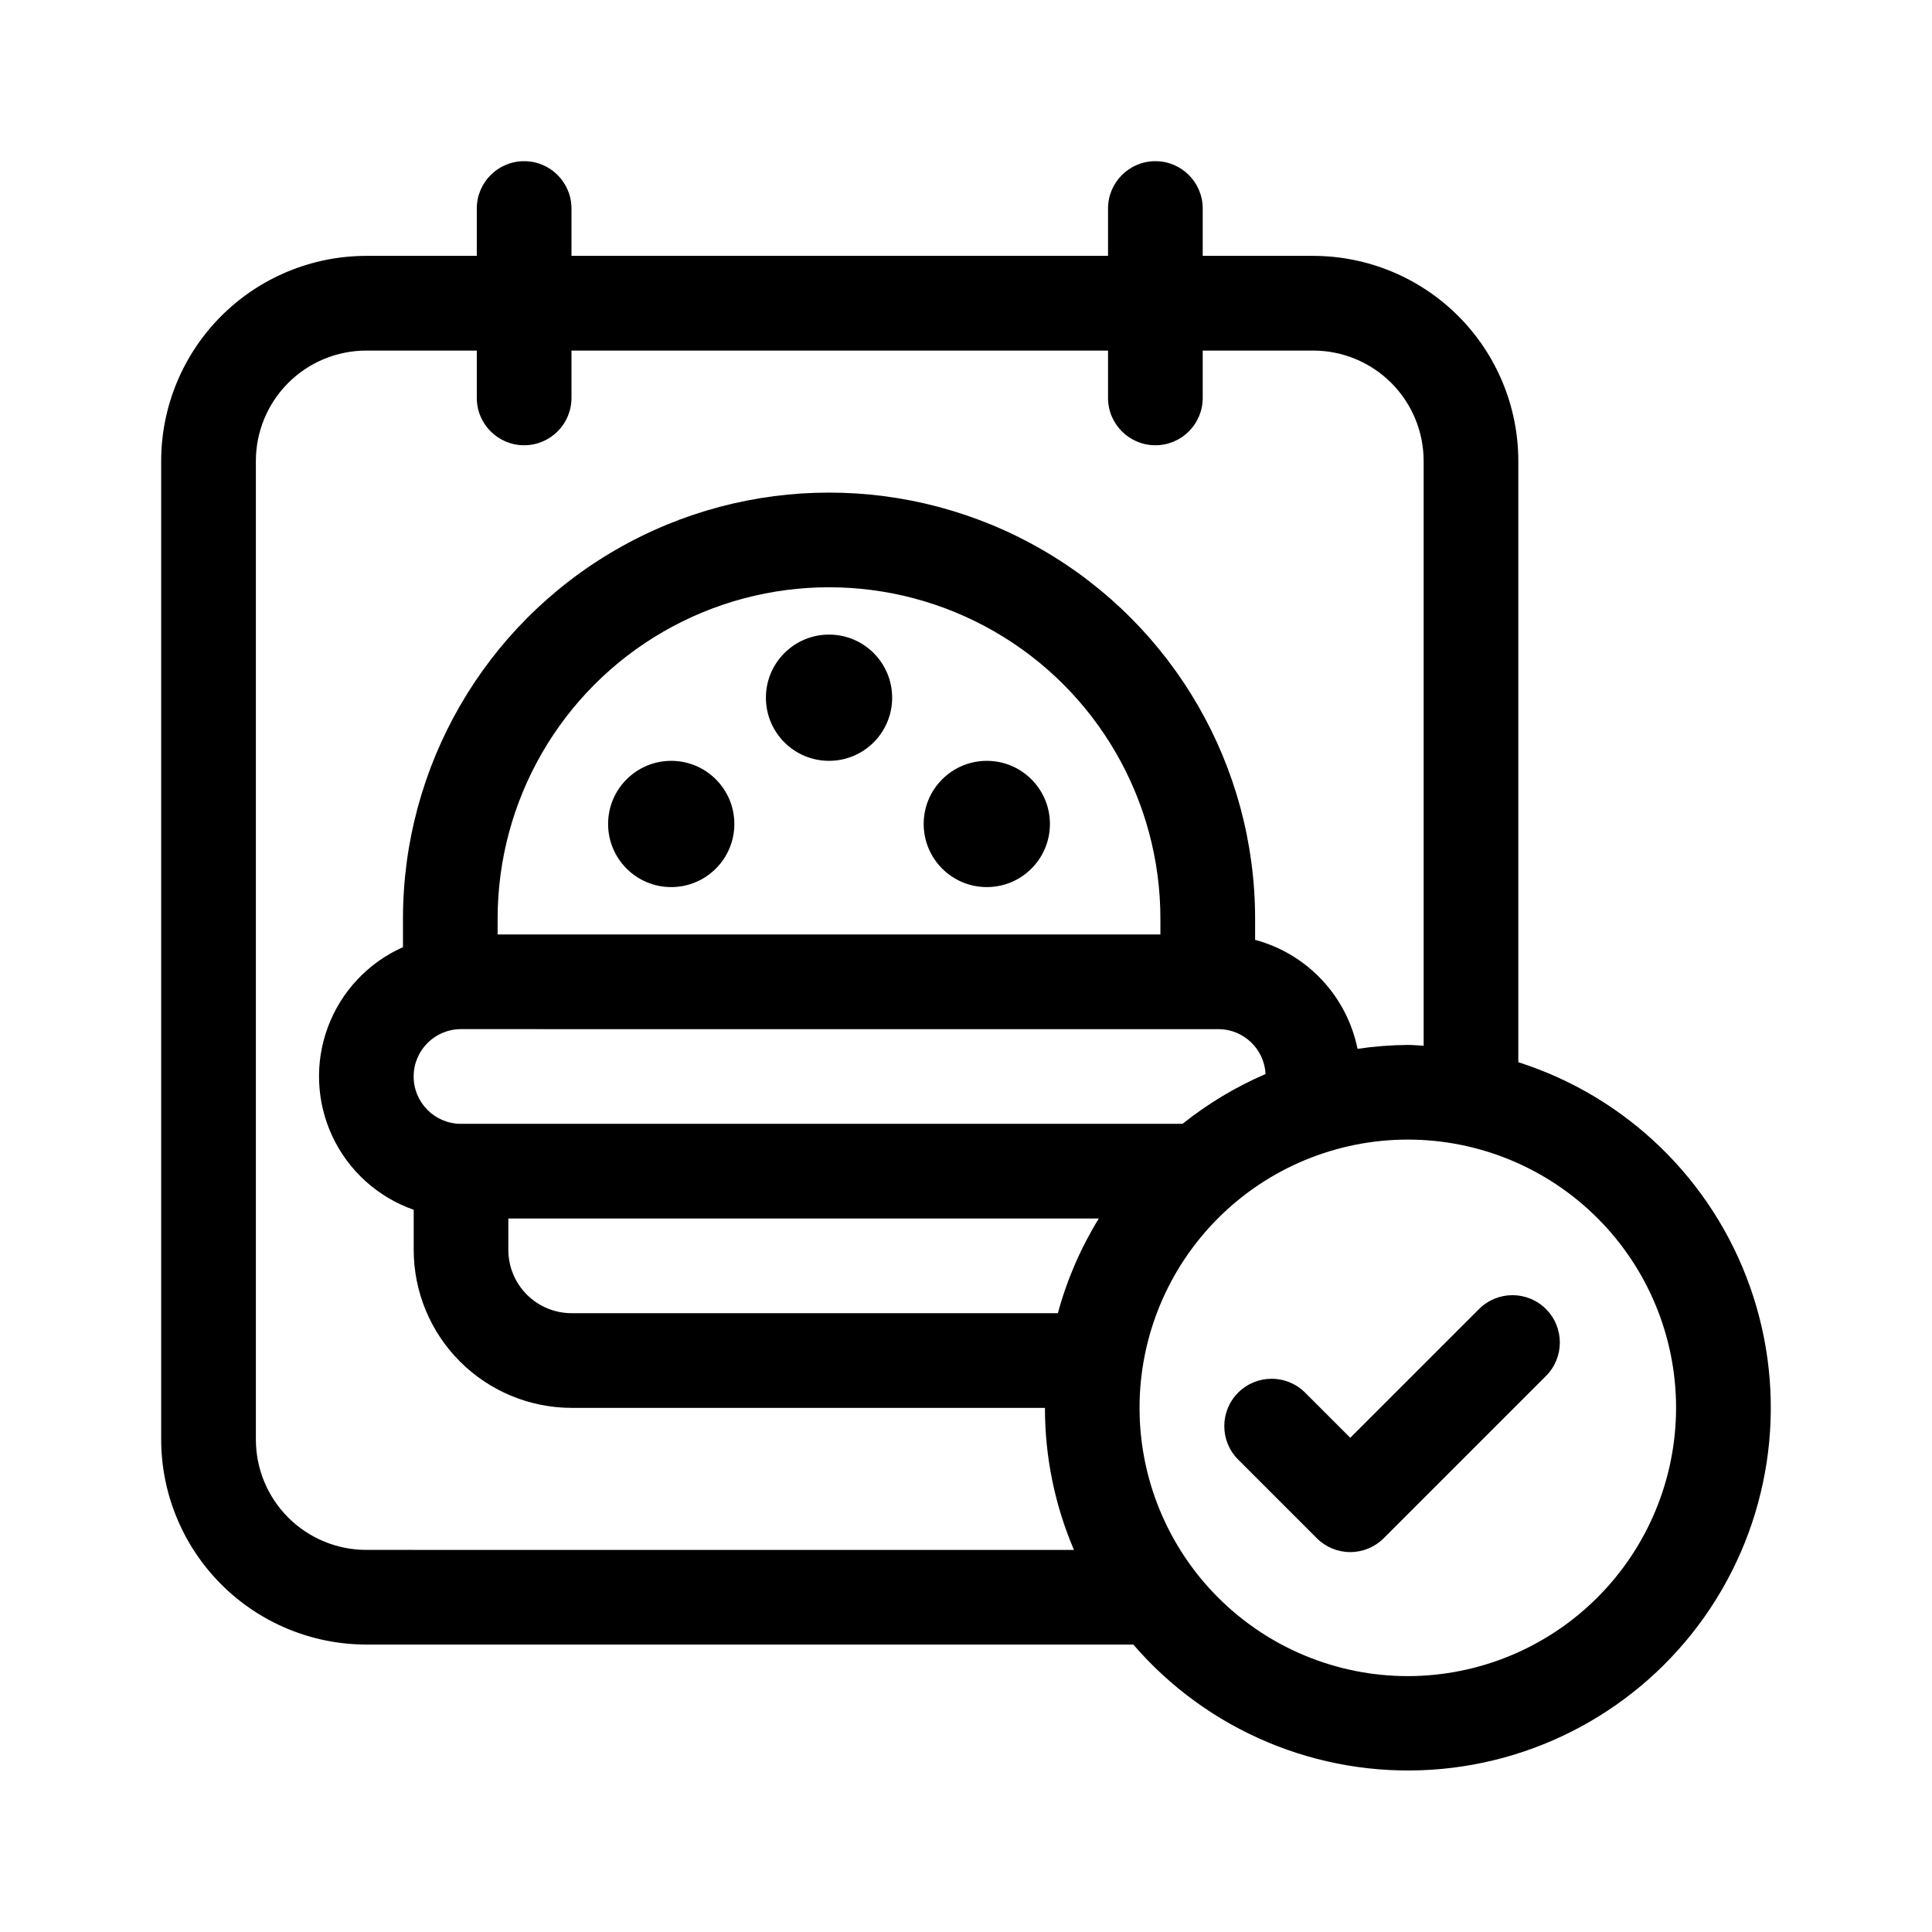
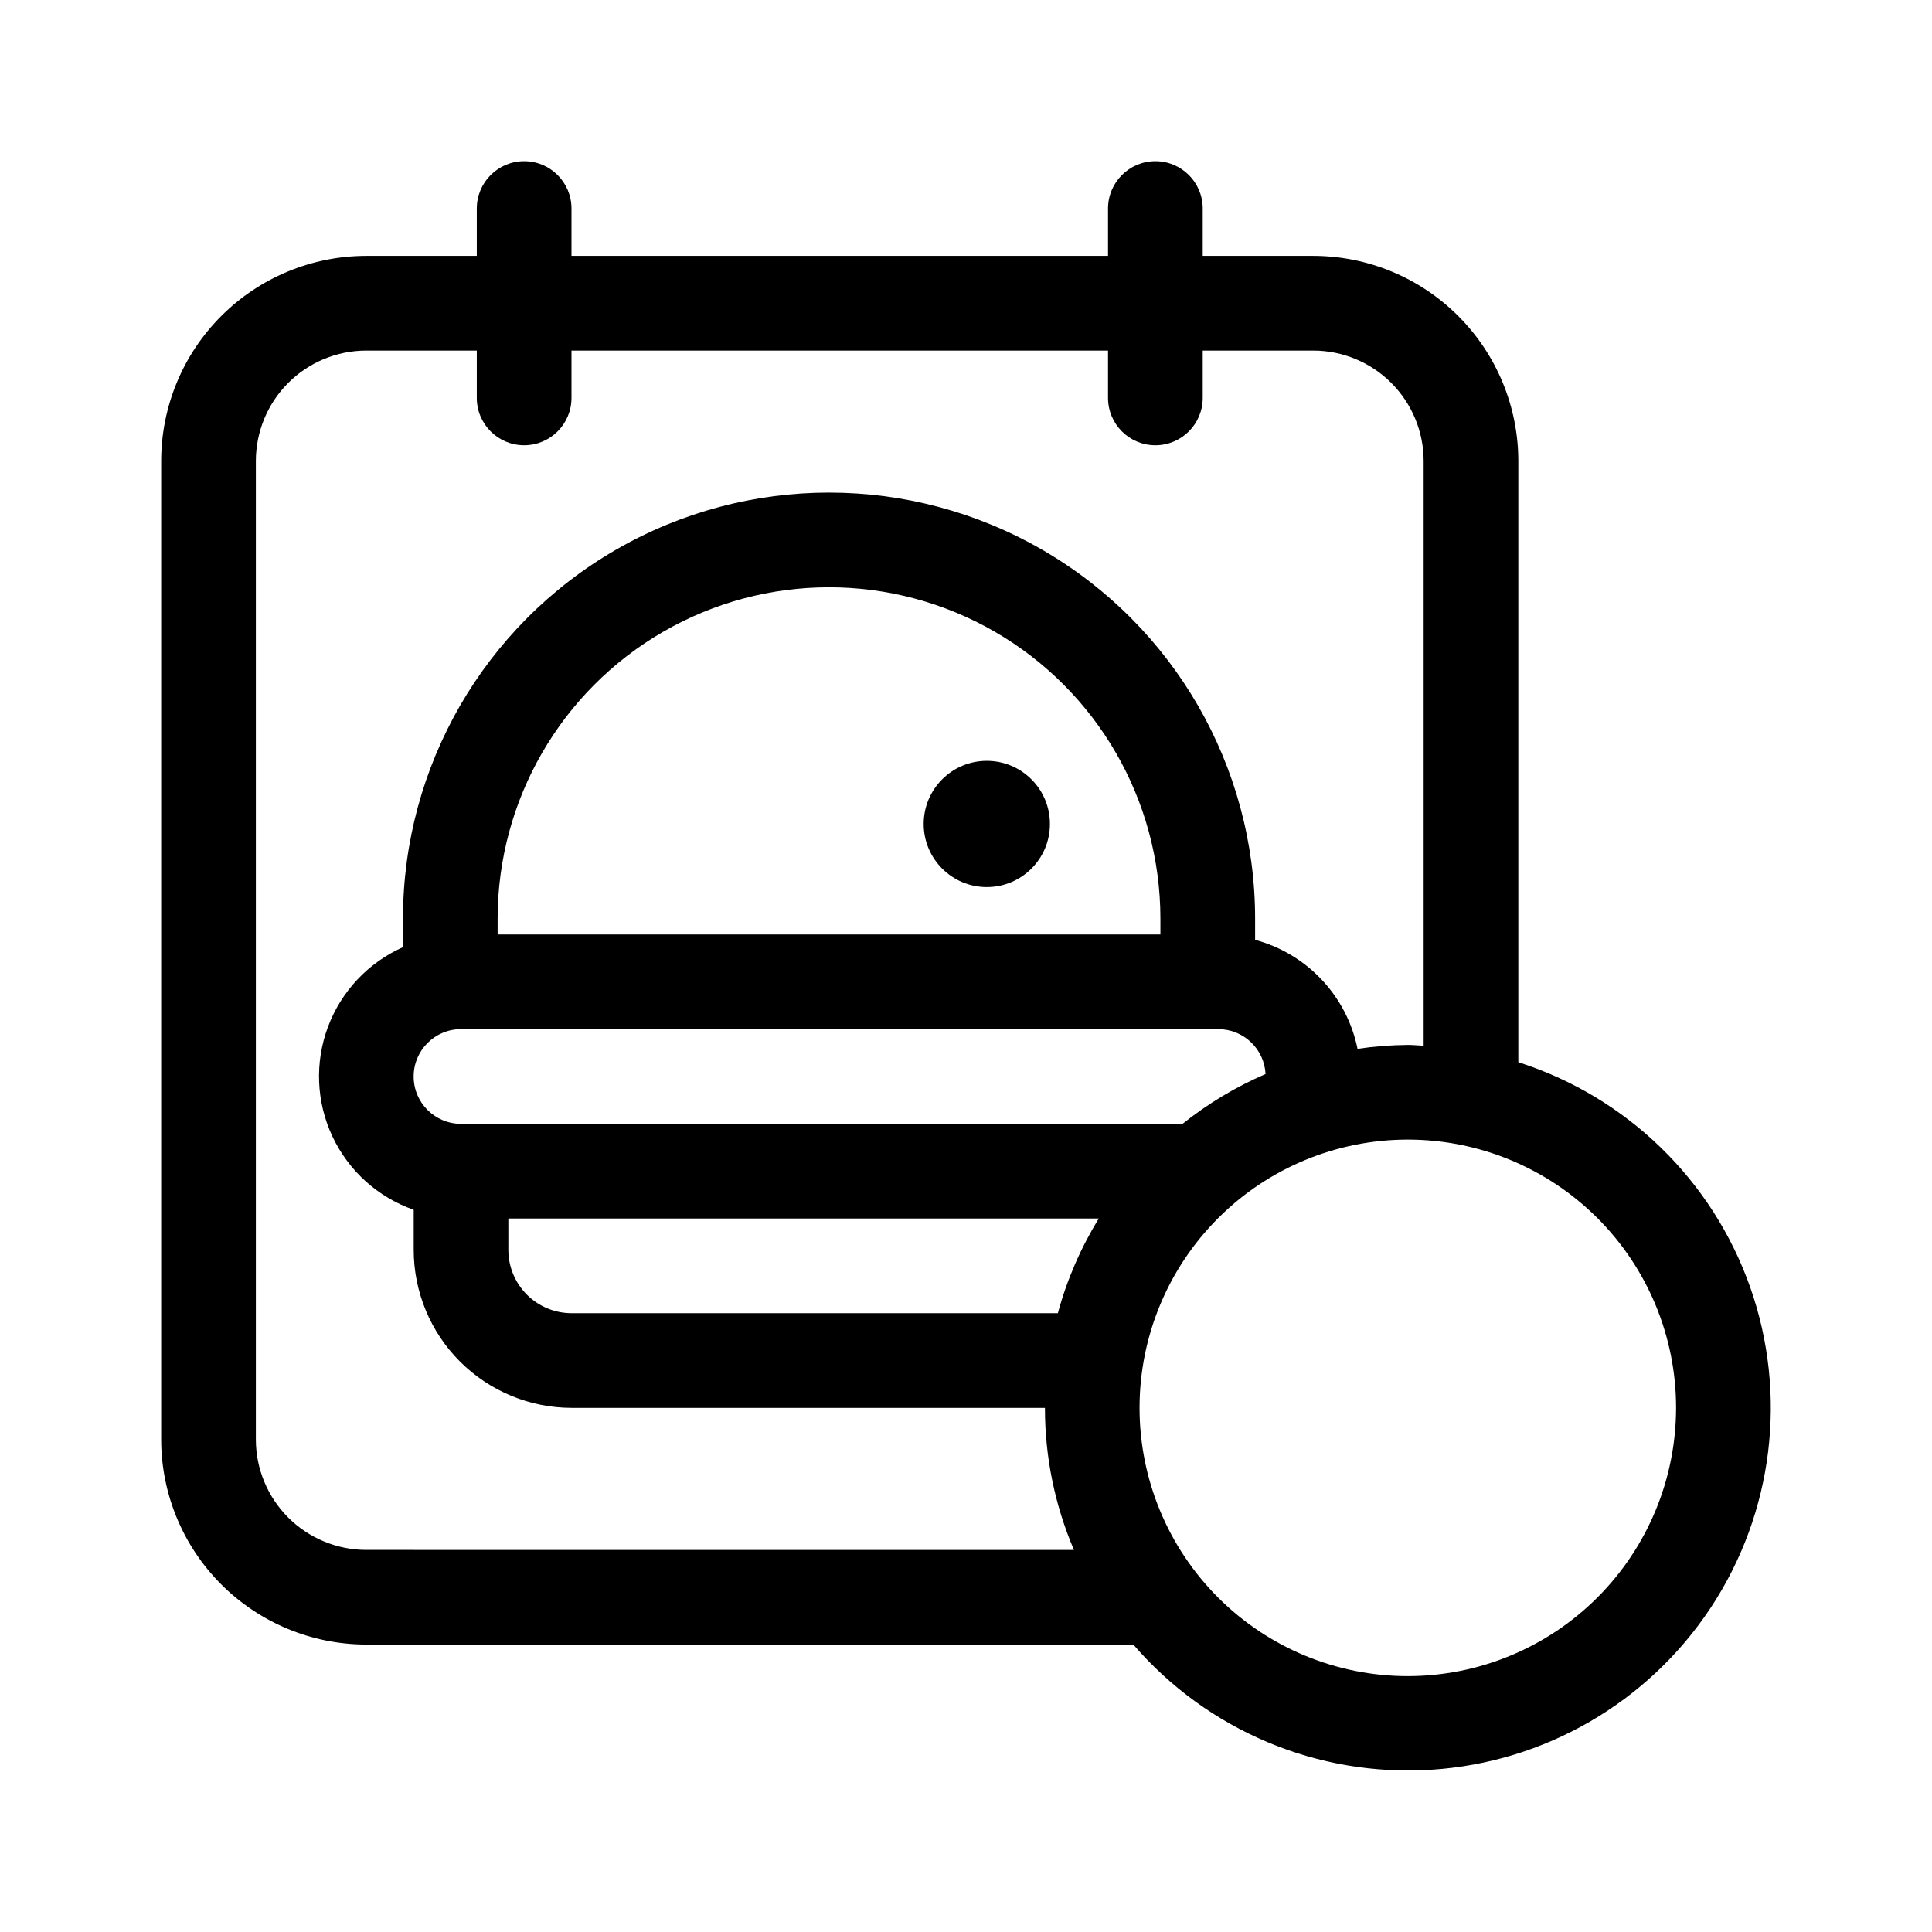
<svg xmlns="http://www.w3.org/2000/svg" fill="#000000" width="800px" height="800px" version="1.1" viewBox="144 144 512 512">
  <g>
    <path d="m546.37 425.5v-159.36c-0.016-14.406-5.742-28.215-15.93-38.402-10.188-10.184-23.996-15.914-38.402-15.93h-29.305v-12.547c0-6.93-5.617-12.547-12.547-12.547-6.93 0-12.547 5.617-12.547 12.547v12.547h-142.19v-12.547c0-6.93-5.617-12.547-12.547-12.547-6.93 0-12.547 5.617-12.547 12.547v12.547h-29.305c-14.406 0.016-28.219 5.746-38.402 15.93-10.188 10.188-15.918 23.996-15.934 38.402v259.35c0.016 14.406 5.746 28.215 15.934 38.402 10.184 10.184 23.996 15.914 38.402 15.93h203.29c19.656 22.812 48.867 35.094 78.922 33.184 30.051-1.914 57.473-17.801 74.078-42.918 16.609-25.121 20.484-56.57 10.473-84.973-10.012-28.402-32.754-50.469-61.445-59.621zm-305.32 129.24c-7.754-0.012-15.188-3.094-20.668-8.574-5.484-5.484-8.566-12.914-8.574-20.668v-259.35c0.008-7.75 3.09-15.184 8.574-20.668 5.481-5.481 12.914-8.562 20.668-8.574h29.305v12.547c0 6.93 5.617 12.547 12.547 12.547 6.93 0 12.547-5.617 12.547-12.547v-12.547h142.19v12.547c0 6.93 5.617 12.547 12.547 12.547 6.93 0 12.547-5.617 12.547-12.547v-12.547h29.309-0.004c7.754 0.012 15.184 3.094 20.668 8.574 5.481 5.484 8.566 12.918 8.574 20.668v154.98c-1.398-0.062-2.769-0.211-4.184-0.211-4.465 0.035-8.922 0.379-13.336 1.035-1.395-6.859-4.672-13.199-9.469-18.301-4.793-5.102-10.914-8.766-17.676-10.582v-5.609c0-40.34-21.52-77.617-56.457-97.789-34.934-20.168-77.977-20.168-112.91 0-34.934 20.172-56.457 57.449-56.457 97.789v7.555-0.004c-9.199 4.09-16.367 11.711-19.887 21.145-3.519 9.434-3.09 19.887 1.184 29 4.277 9.117 12.043 16.125 21.547 19.449v10.648c0.012 11.094 4.422 21.73 12.27 29.578 7.844 7.844 18.48 12.258 29.574 12.27h125.44c-0.012 12.938 2.602 25.742 7.684 37.641zm183.29-62.73h-128.87c-4.441-0.008-8.699-1.773-11.84-4.914-3.141-3.144-4.906-7.402-4.914-11.844v-8.336h156.48c-4.801 7.801-8.457 16.25-10.852 25.094zm42.566-75.277c6.664 0.016 12.145 5.246 12.48 11.898-7.887 3.394-15.285 7.832-21.996 13.195h-191.22c-6.93 0-12.547-5.617-12.547-12.547 0-6.93 5.617-12.547 12.547-12.547zm-191.03-25.094v-4.184 0.004c0-31.375 16.738-60.367 43.91-76.059 27.172-15.688 60.648-15.688 87.82 0 27.176 15.691 43.914 44.684 43.914 76.059v4.184zm241.21 196.55c-18.855 0-36.938-7.488-50.27-20.82-13.332-13.332-20.824-31.418-20.824-50.273s7.492-36.938 20.824-50.27 31.414-20.824 50.27-20.824 36.941 7.492 50.273 20.824c13.332 13.332 20.82 31.414 20.82 50.27-0.02 18.852-7.516 36.922-20.844 50.25s-31.398 20.824-50.25 20.844z" />
-     <path d="m535.96 490.91-34.125 34.121-11.969-11.969c-4.898-4.898-12.844-4.898-17.742 0-4.898 4.902-4.898 12.844 0 17.742l20.84 20.84c2.352 2.356 5.543 3.676 8.867 3.676 3.328 0 6.519-1.32 8.871-3.676l42.996-42.996c4.898-4.898 4.898-12.84 0-17.738-4.898-4.902-12.84-4.902-17.738 0z" />
    <path d="m422.24 362.36c0 9.238-7.488 16.727-16.727 16.727s-16.727-7.488-16.727-16.727 7.488-16.727 16.727-16.727 16.727 7.488 16.727 16.727" />
-     <path d="m380.43 328.9c0 9.238-7.492 16.73-16.73 16.73-9.238 0-16.727-7.492-16.727-16.73 0-9.238 7.488-16.727 16.727-16.727 9.238 0 16.73 7.488 16.73 16.727" />
-     <path d="m338.61 362.36c0 9.238-7.492 16.727-16.73 16.727s-16.727-7.488-16.727-16.727 7.488-16.727 16.727-16.727 16.73 7.488 16.73 16.727" />
  </g>
</svg>